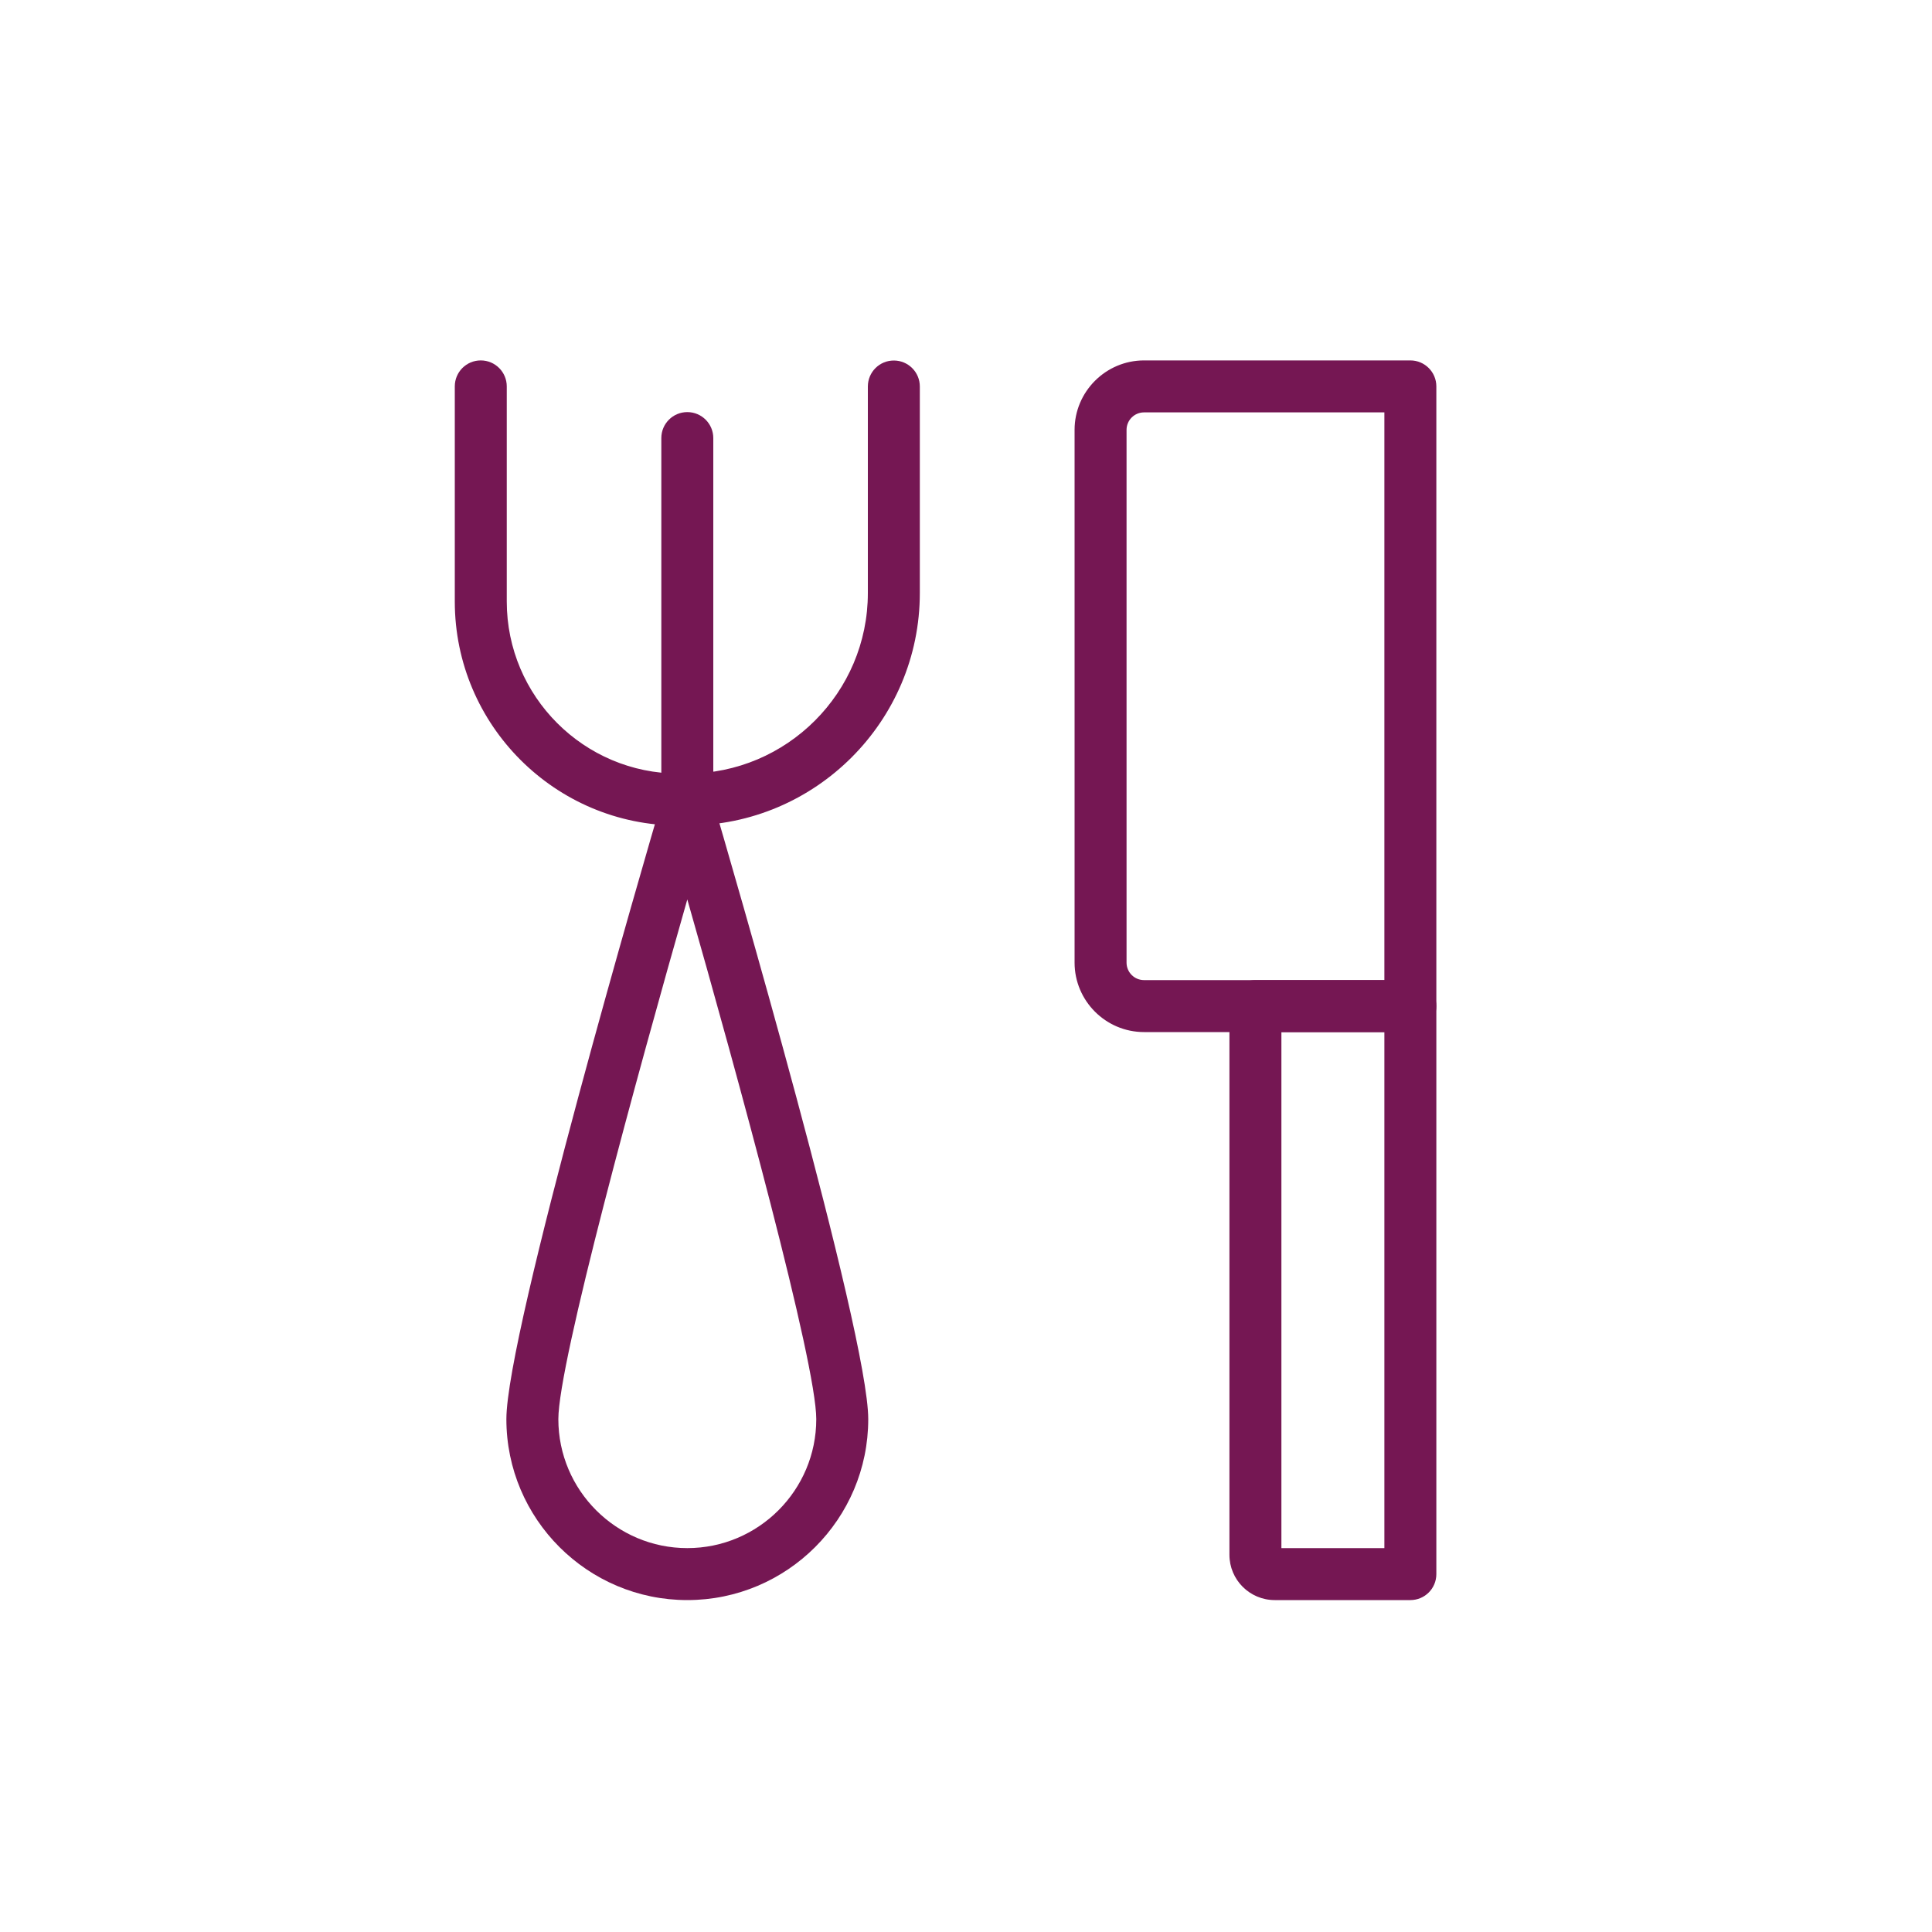
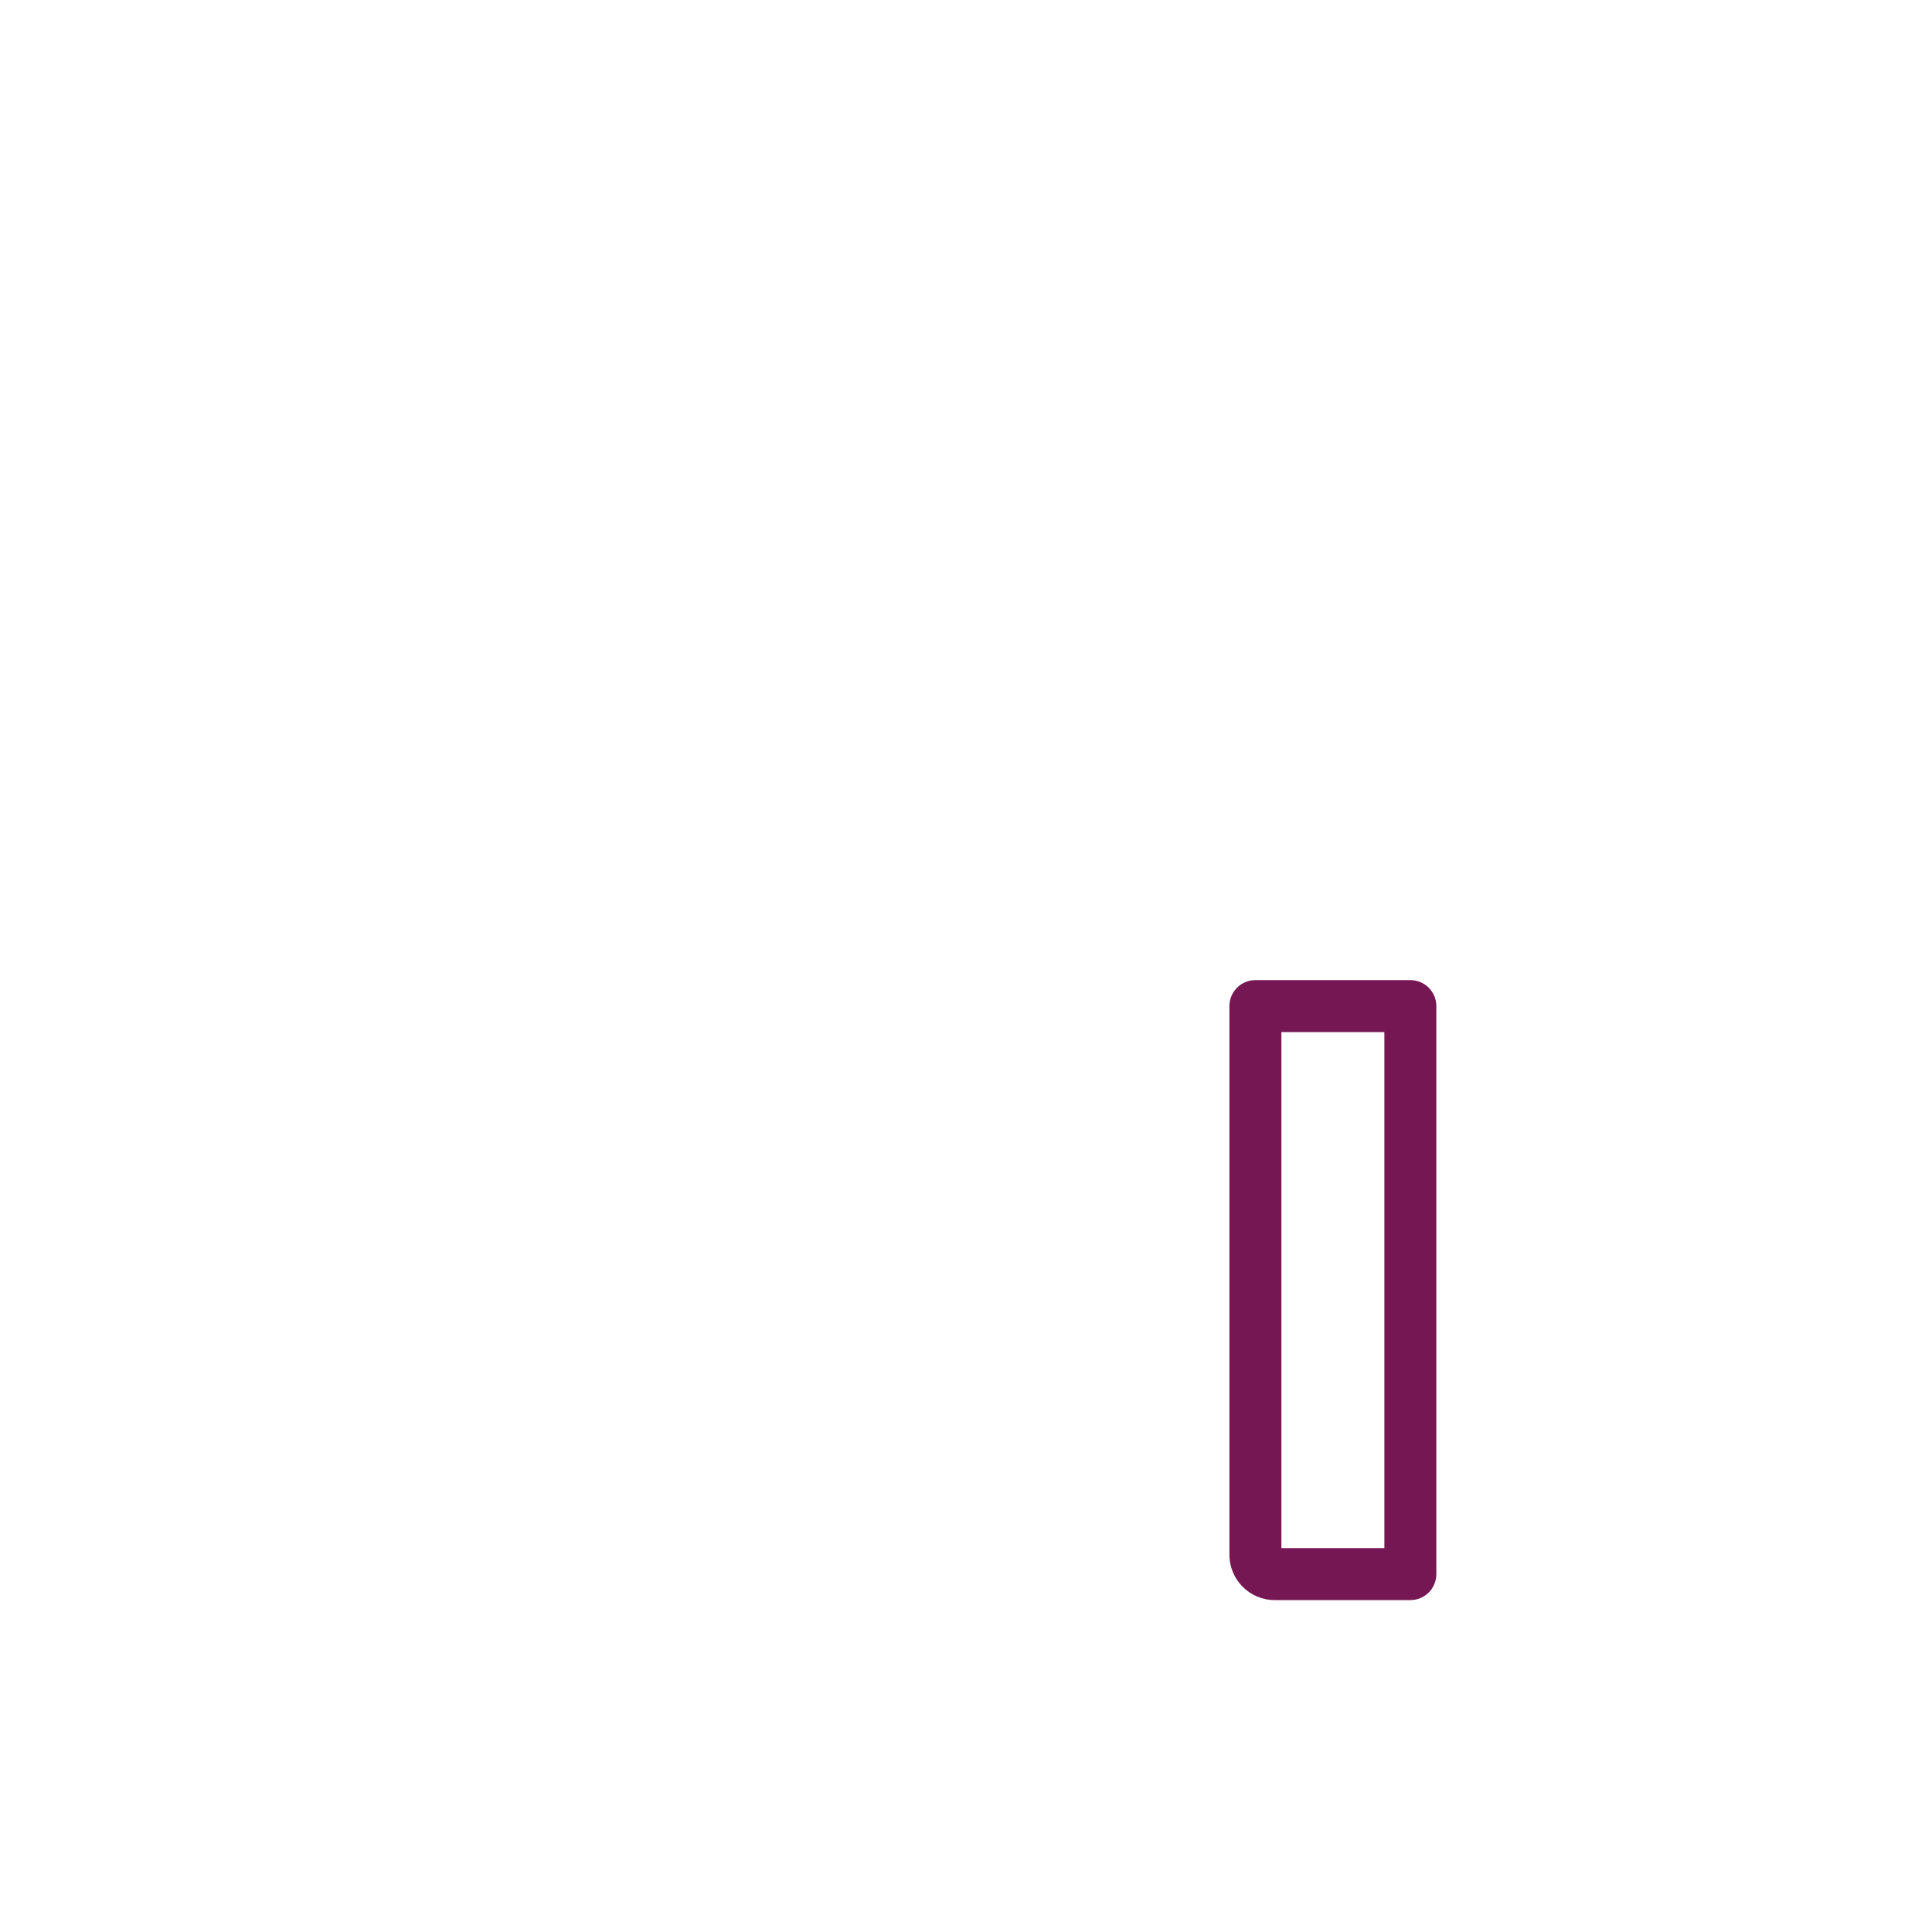
<svg xmlns="http://www.w3.org/2000/svg" id="a" viewBox="0 0 200 200">
  <defs>
    <style>.b{fill:#751753;}</style>
  </defs>
-   <path class="b" d="M146,106.84h-27.57c-3.96,0-7.19-3.23-7.19-7.19V44.5c0-3.96,3.23-7.19,7.19-7.19h27.57c1.49,0,2.69,1.21,2.69,2.69V104.15c0,1.49-1.2,2.69-2.69,2.69Zm-27.57-64.15c-1,0-1.81,.81-1.81,1.81v55.15c0,1,.81,1.81,1.81,1.81h24.88V42.69h-24.88Z" />
  <path class="b" d="M146,165.64h-14.04c-2.59,0-4.69-2.1-4.69-4.69v-56.8c0-1.49,1.2-2.69,2.69-2.69h16.04c1.49,0,2.69,1.21,2.69,2.69v58.8c0,1.49-1.2,2.69-2.69,2.69Zm-13.35-5.38h10.66v-53.42h-10.66v53.42Z" />
-   <path class="b" d="M71.15,85.46h-.88c-12.79,0-23.19-10.4-23.19-23.19v-22.27c0-1.49,1.2-2.69,2.69-2.69s2.69,1.21,2.69,2.69v22.27c0,9.82,7.99,17.81,17.81,17.81h.88c10.31,0,18.69-8.39,18.69-18.69v-21.38c0-1.49,1.2-2.69,2.69-2.69s2.69,1.21,2.69,2.69v21.38c0,13.27-10.8,24.07-24.07,24.07Z" />
-   <path class="b" d="M71.15,85.46c-1.49,0-2.69-1.21-2.69-2.69V45.35c0-1.49,1.2-2.69,2.69-2.69s2.69,1.21,2.69,2.69v37.42c0,1.49-1.2,2.69-2.69,2.69Z" />
-   <path class="b" d="M71.15,165.64c-10.33,0-18.73-8.4-18.73-18.73,0-8.98,14.49-58.61,16.15-64.24,.34-1.15,1.39-1.93,2.58-1.93s2.25,.79,2.58,1.93c1.65,5.63,16.15,55.25,16.15,64.24,0,10.33-8.4,18.73-18.73,18.73Zm0-72.53c-5.22,18.28-13.35,47.96-13.35,53.8,0,7.36,5.99,13.35,13.35,13.35s13.35-5.99,13.35-13.35c0-5.84-8.13-35.52-13.35-53.8Z" />
</svg>